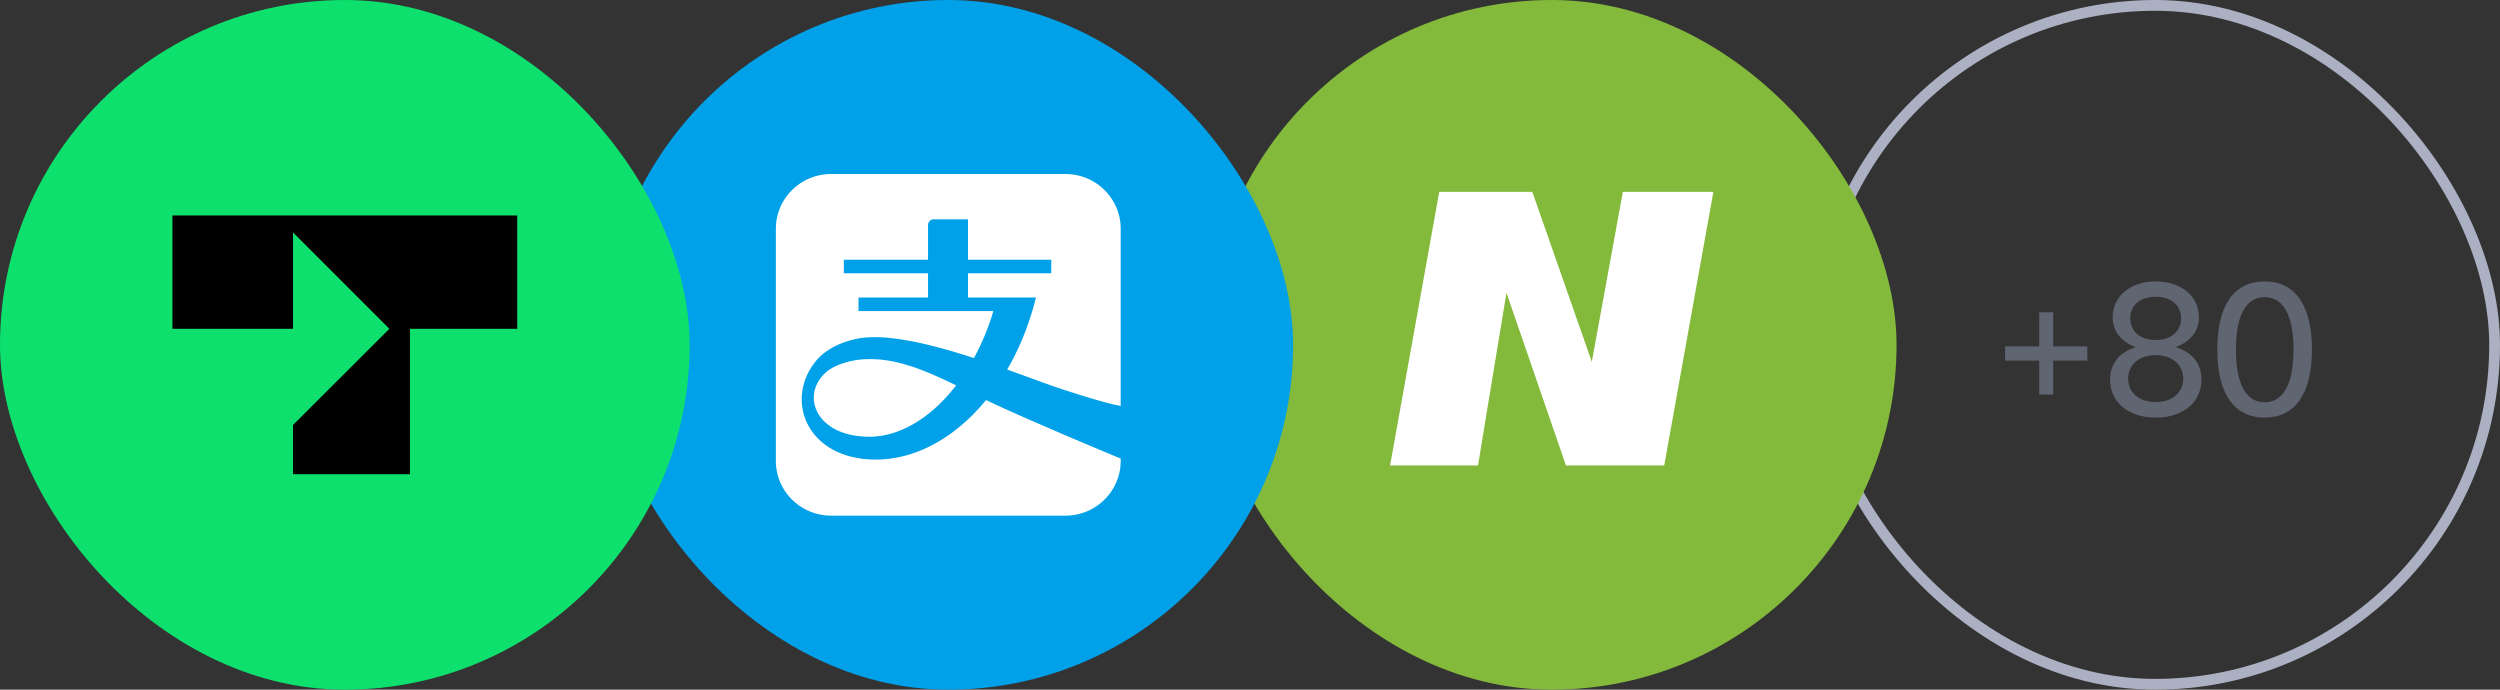
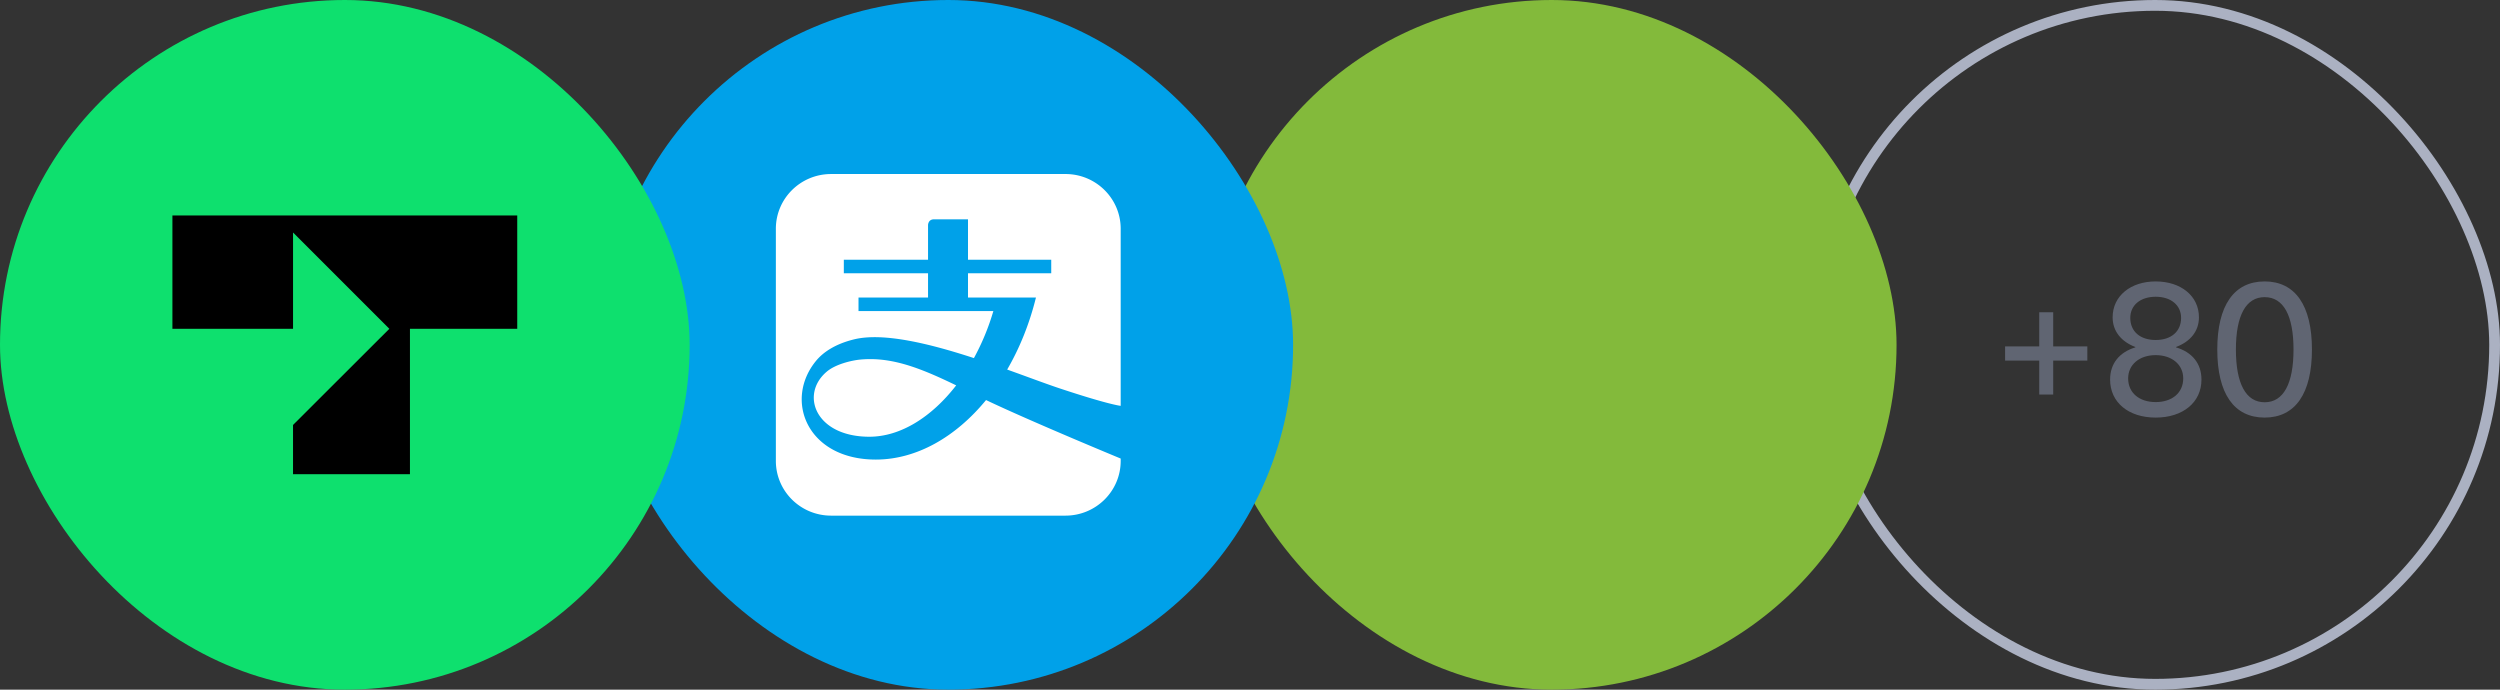
<svg xmlns="http://www.w3.org/2000/svg" width="232" height="64" fill="none" viewBox="0 0 232 64">
  <rect x="0" y="0" width="232" height="64" fill="#333333" stroke="none" />
  <rect width="63" height="63" x="168.5" y=".5" stroke="#ABB1C2" rx="31.5" />
  <path fill="#606572" d="M190.537 32.147h3.168v1.314h-3.168v3.15h-1.296v-3.15h-3.168v-1.314h3.168v-3.168h1.296v3.168Zm9.511-6.03c2.34 0 4.014 1.35 4.014 3.33 0 1.314-.828 2.268-2.124 2.753v.036c1.494.45 2.358 1.495 2.358 2.989 0 2.123-1.728 3.527-4.248 3.527-2.52 0-4.23-1.404-4.23-3.528 0-1.493.864-2.537 2.34-2.987V32.2c-1.278-.486-2.106-1.44-2.106-2.754 0-1.98 1.674-3.33 3.996-3.33Zm0 1.421c-1.404 0-2.358.774-2.358 1.962 0 1.26.918 2.052 2.358 2.052s2.358-.791 2.358-2.052c0-1.188-.954-1.962-2.358-1.962Zm0 5.418c-1.512 0-2.556.883-2.556 2.16 0 1.333 1.026 2.197 2.556 2.197s2.556-.864 2.556-2.197c0-1.277-1.044-2.16-2.556-2.16Zm10.108-6.84c2.844 0 4.392 2.233 4.392 6.319 0 4.085-1.548 6.317-4.392 6.317-2.844 0-4.392-2.232-4.392-6.318 0-4.085 1.548-6.317 4.392-6.317Zm0 1.459c-1.728 0-2.664 1.692-2.664 4.86 0 3.185.936 4.895 2.664 4.895 1.746 0 2.682-1.71 2.682-4.895 0-3.169-.936-4.86-2.682-4.86Z" />
  <rect width="64" height="64" x="112" fill="#83BA3B" rx="32" />
-   <path fill="#fff" d="M133.56 17.808 129 43.193h8.16l2.64-16.02 5.52 16.02h9.12L159 17.808h-8.4l-2.88 15.773-5.52-15.773h-8.64Z" />
  <rect width="64" height="64" x="56" fill="#00A1E9" rx="32" />
  <path fill="#fff" d="M77.126 16.15c-2.834 0-5.126 2.273-5.126 5.08v21.543c0 2.804 2.293 5.078 5.126 5.078h21.749c2.831 0 5.125-2.274 5.125-5.078v-.22c-.096-.04-8.317-3.437-12.495-5.428-2.82 3.437-6.456 5.523-10.23 5.523-6.385 0-8.553-5.536-5.53-9.18.66-.794 1.78-1.553 3.52-1.977 2.723-.663 7.055.413 11.115 1.74a21.923 21.923 0 0 0 1.803-4.363H79.67v-1.256h6.452v-2.25h-7.815v-1.257h7.815v-3.212s0-.54.553-.54h3.155v3.752h7.725v1.256H89.83v2.251h6.306c-.604 2.45-1.52 4.704-2.67 6.683 1.914.685 3.632 1.336 4.912 1.76 4.271 1.416 5.468 1.59 5.622 1.608V21.229c0-2.806-2.294-5.08-5.125-5.08H77.126Zm3.51 17.176a9.59 9.59 0 0 0-.827.045c-.8.08-2.3.429-3.121 1.148-2.46 2.125-.988 6.01 3.99 6.01 2.894 0 5.785-1.833 8.056-4.768-2.928-1.415-5.45-2.466-8.099-2.435Z" />
  <rect width="64" height="64" fill="#0EE06E" rx="32" />
  <path fill="#000" d="M16 30.513h11.194v-8.937l8.937 8.937-8.938 8.924v4.569h10.85V30.513H48V19.995H16v10.518Z" />
</svg>